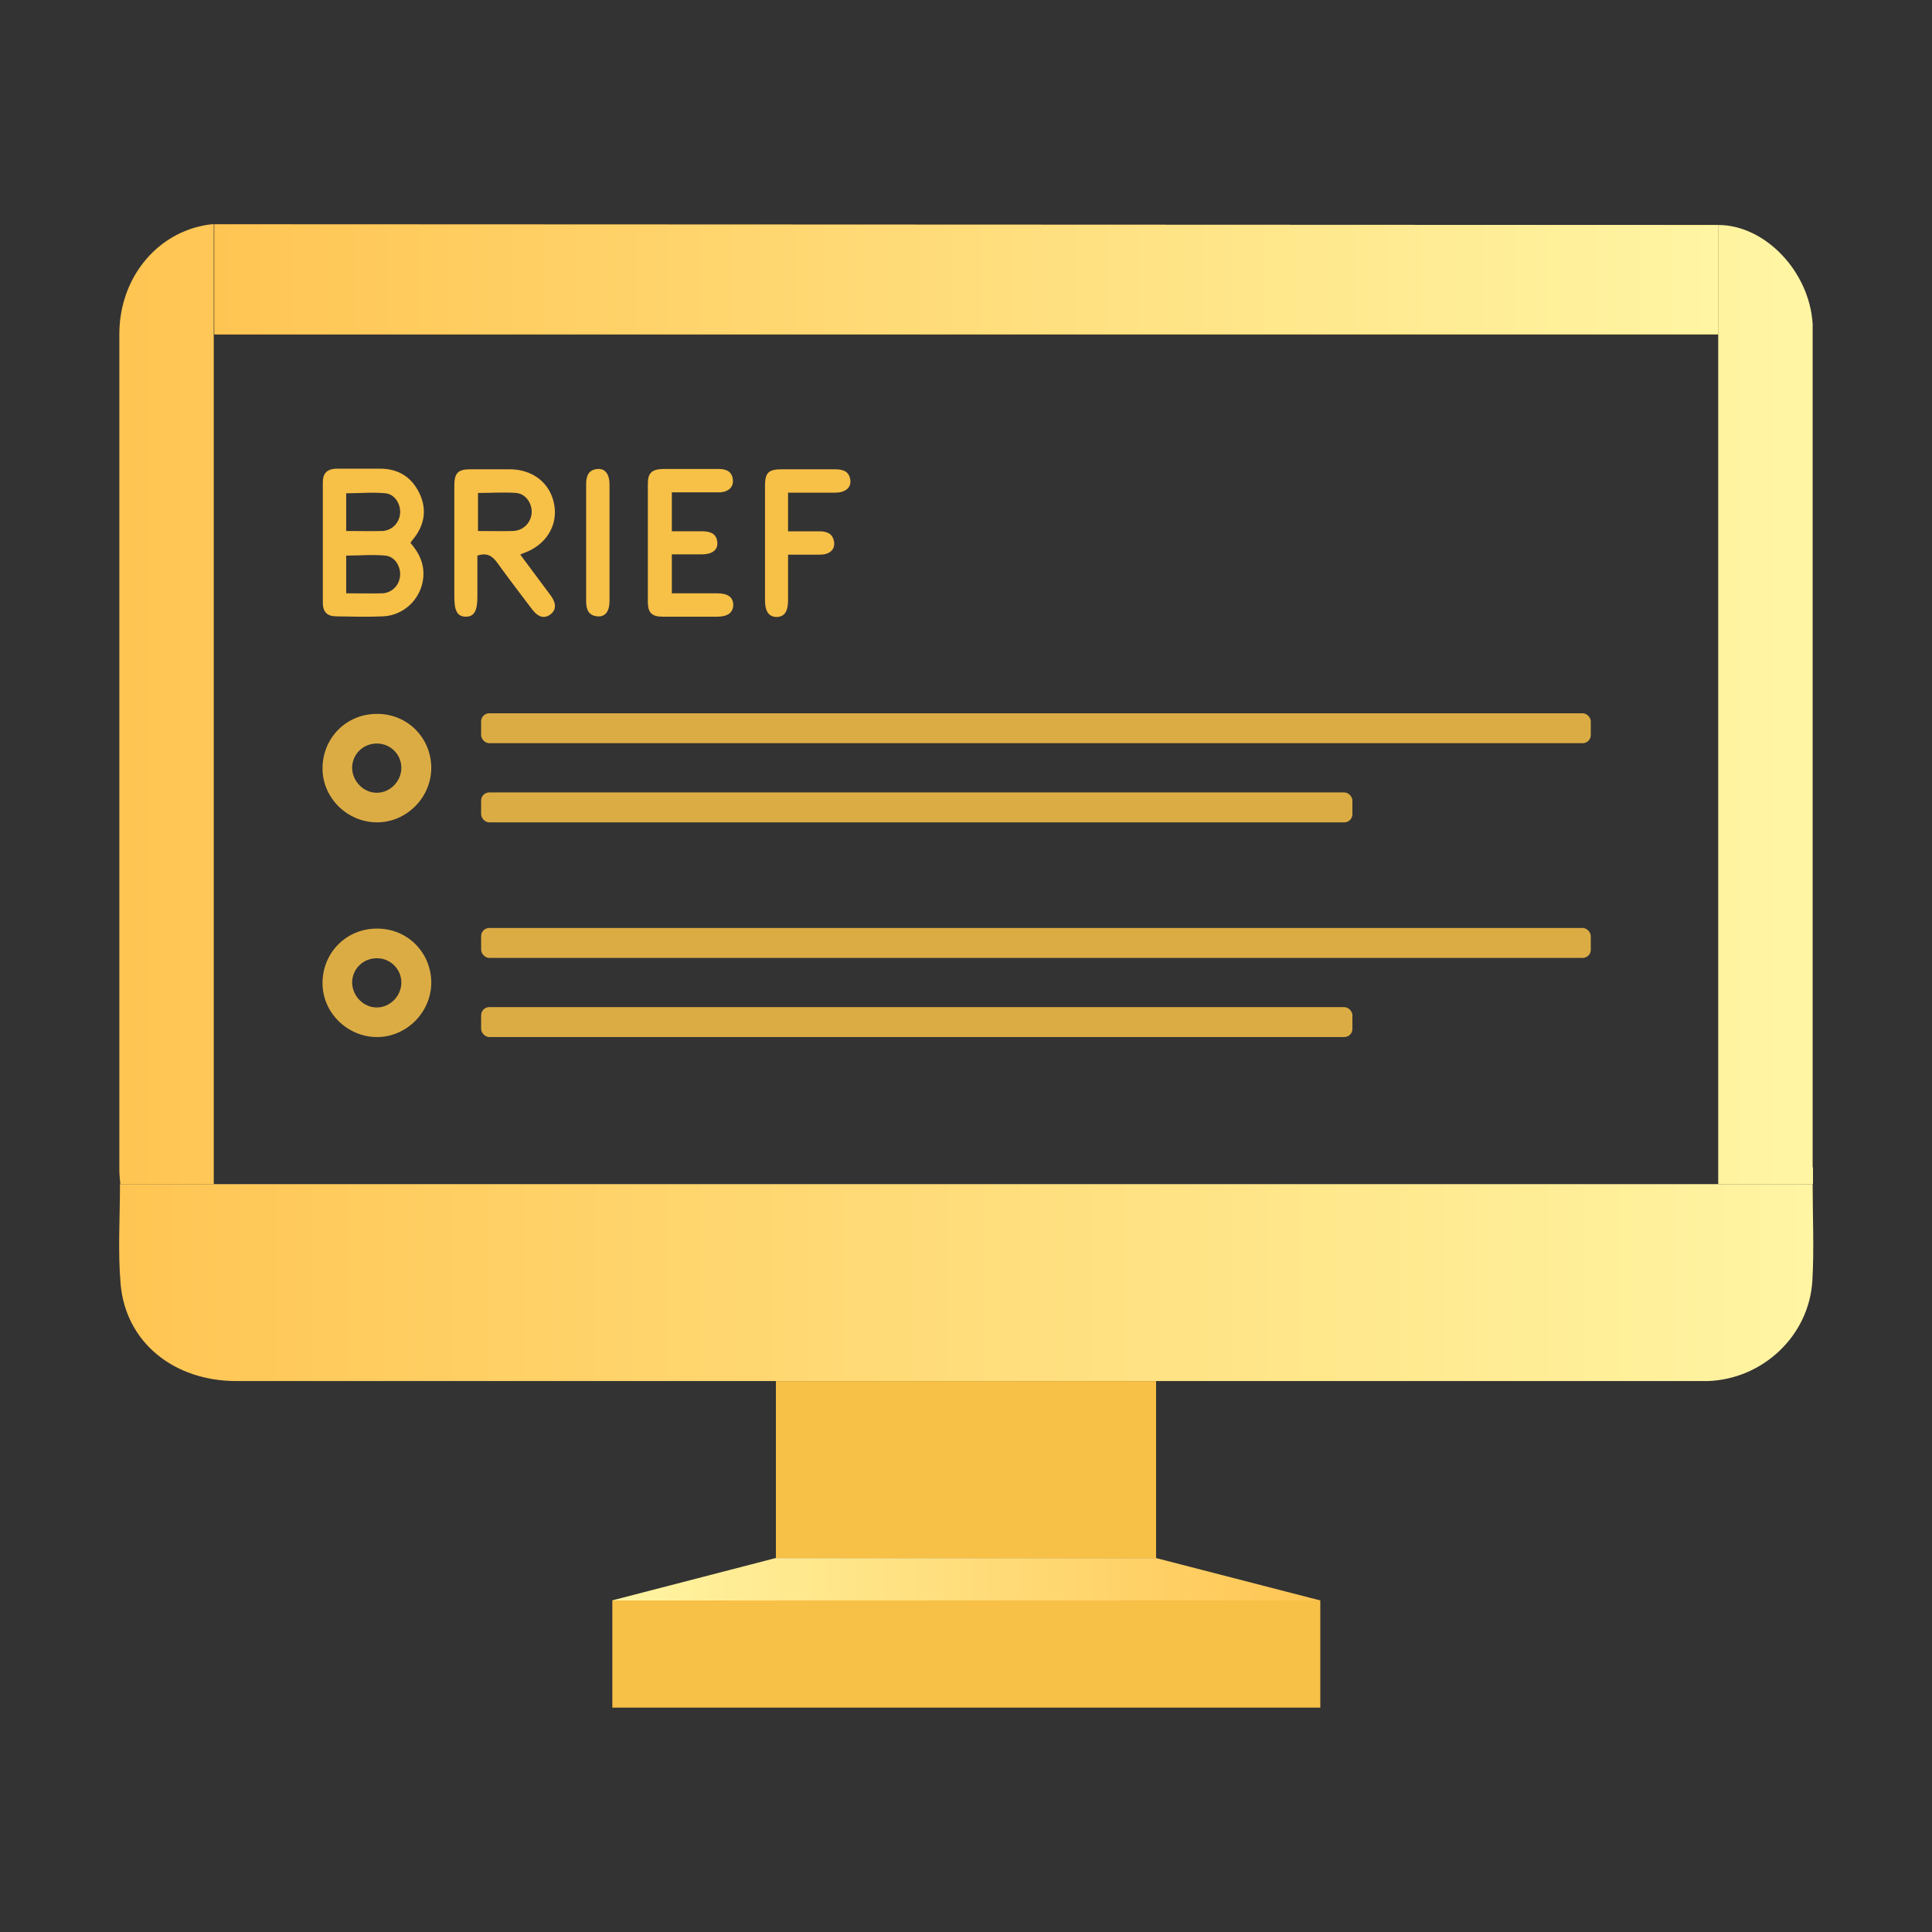
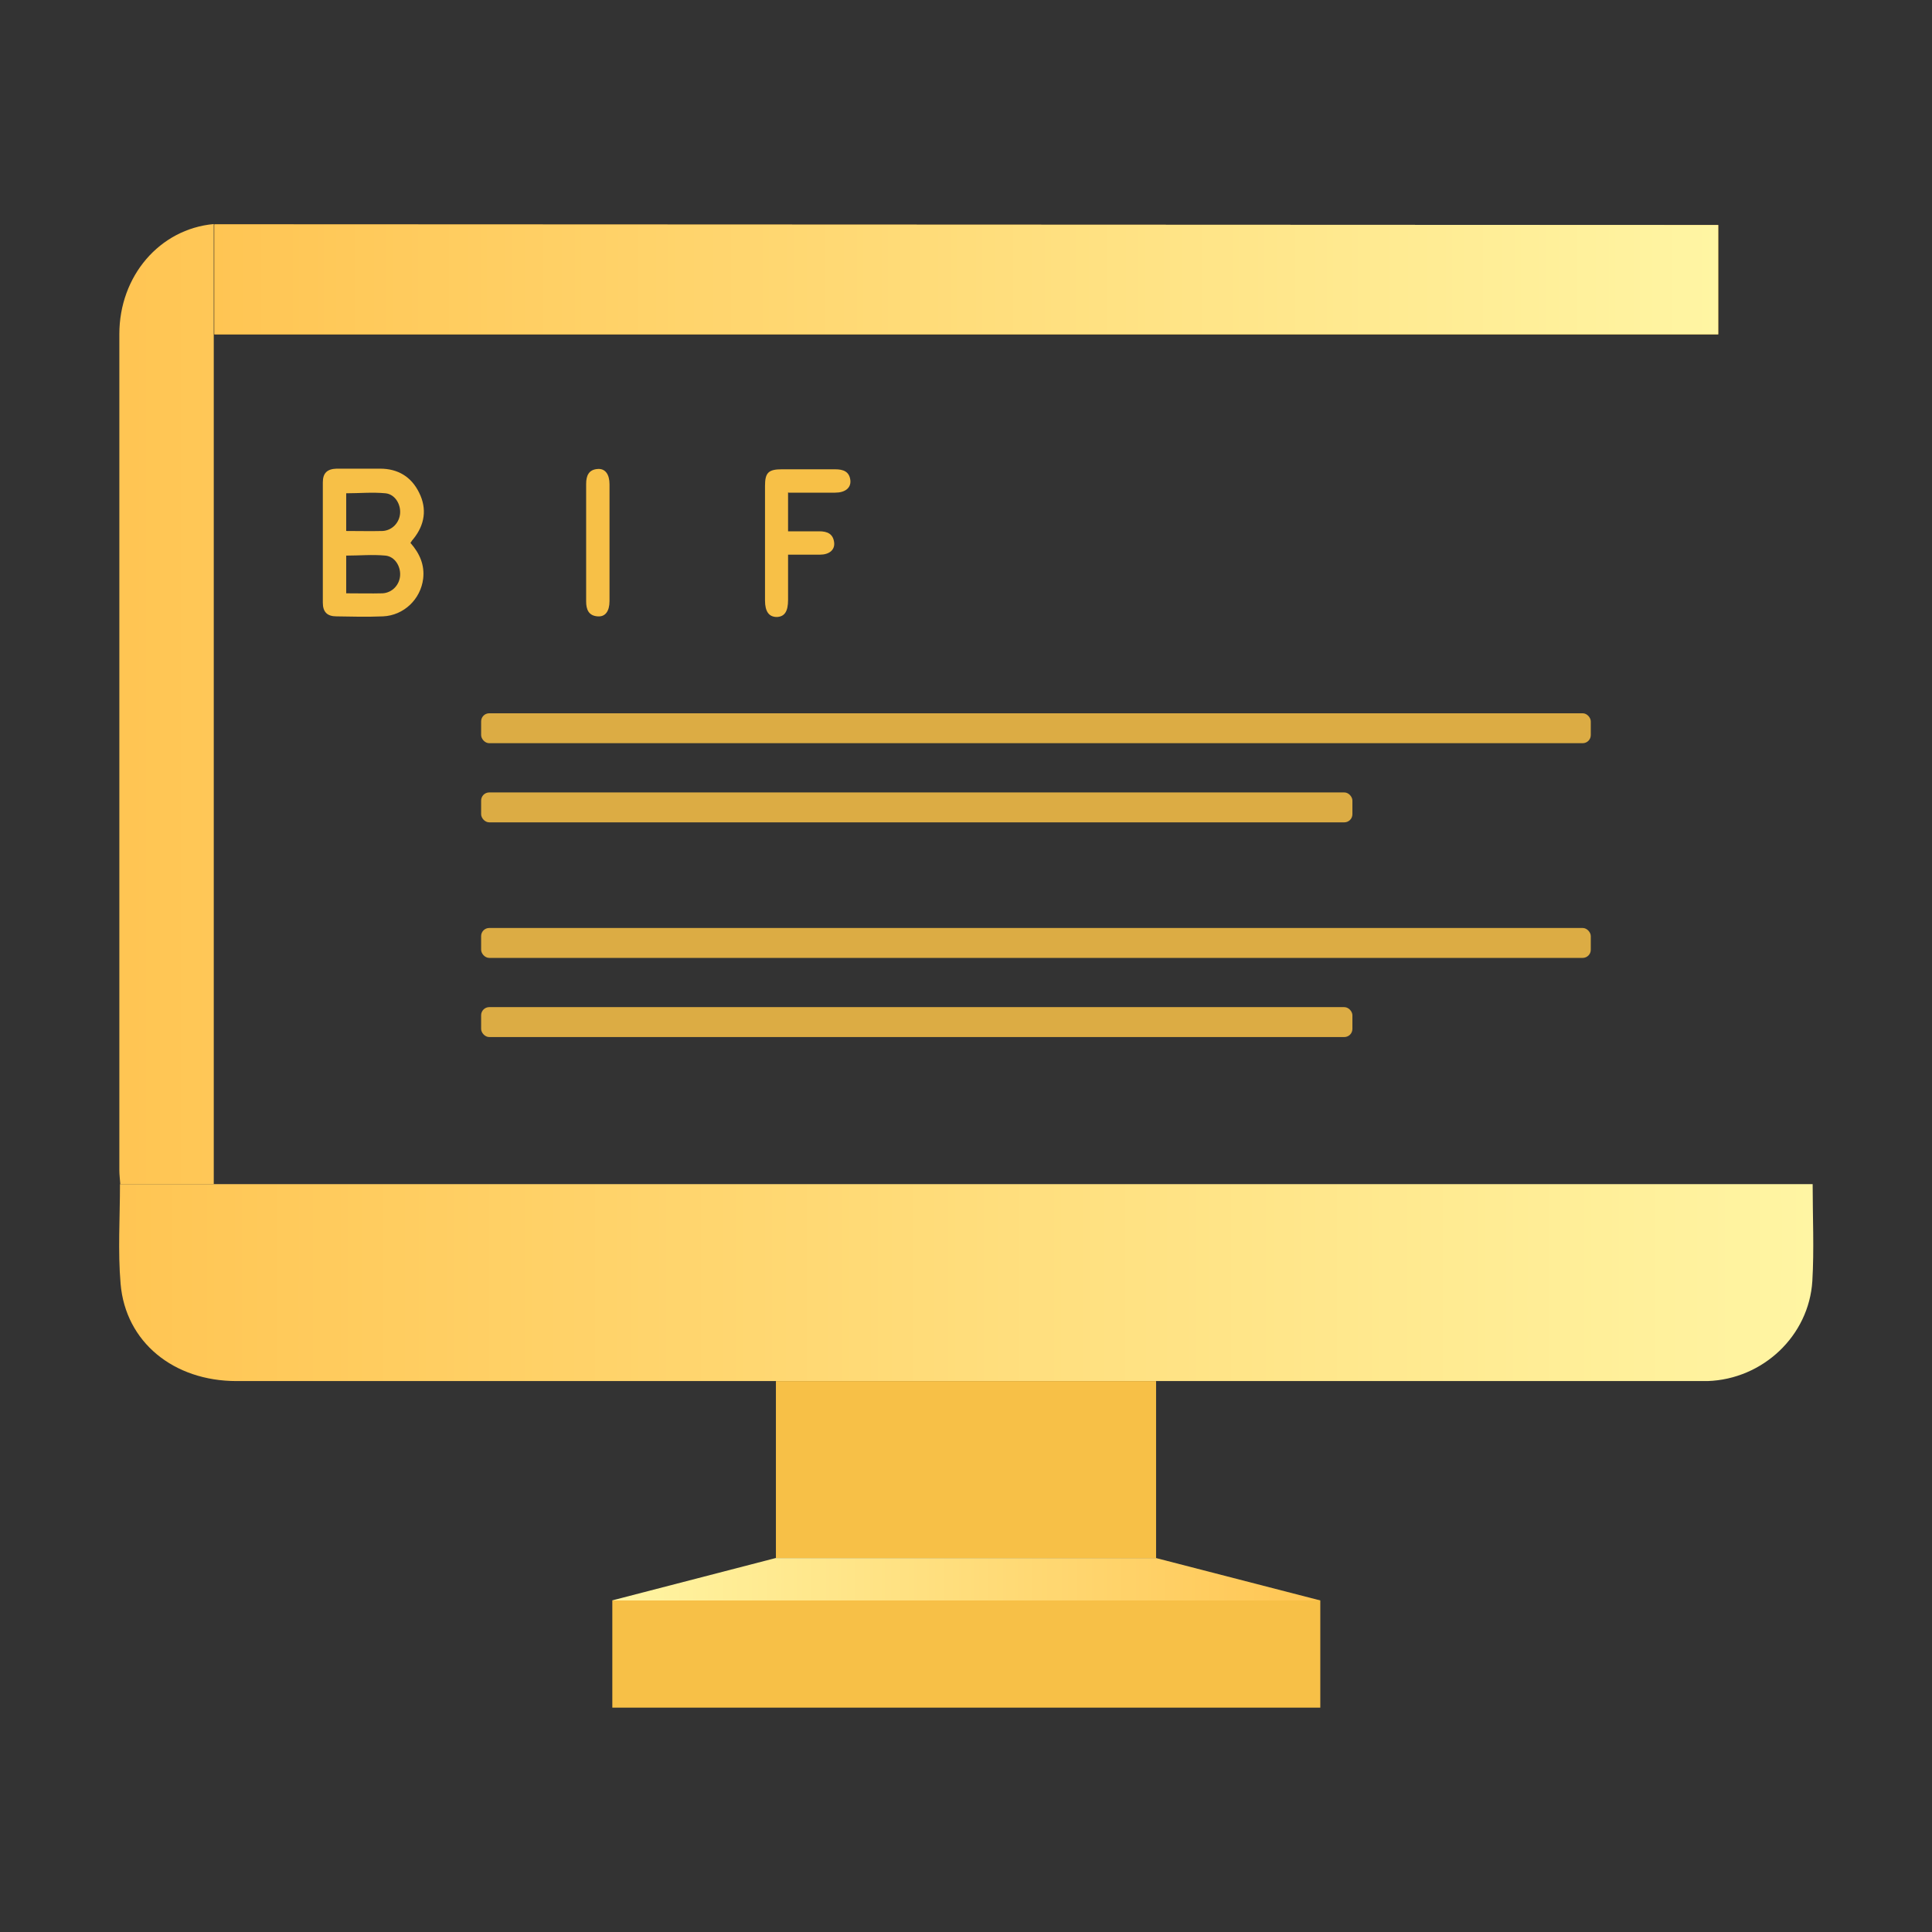
<svg xmlns="http://www.w3.org/2000/svg" id="Layer_1" width="62" height="62" viewBox="0 0 62 62">
  <rect x="0" y="0" width="62" height="62" fill="#333333" stroke="none" />
  <defs>
    <style>.cls-1{fill:url(#linear-gradient-2);}.cls-2{fill:#ffb02c;}.cls-2,.cls-3{opacity:.86;}.cls-4,.cls-3{fill:#f7c047;}.cls-5{fill:url(#linear-gradient-5);}.cls-6{fill:url(#linear-gradient-3);}.cls-7{fill:url(#linear-gradient);}.cls-8{fill:url(#linear-gradient-4);}</style>
    <linearGradient id="linear-gradient" x1="3.81" y1="41.16" x2="58.19" y2="41.16" gradientUnits="userSpaceOnUse">
      <stop offset="0" stop-color="#ffc553" />
      <stop offset="1" stop-color="#fff5a3" />
    </linearGradient>
    <linearGradient id="linear-gradient-2" x1="4.13" y1="22.6" x2="57.83" y2="22.6" gradientUnits="userSpaceOnUse">
      <stop offset="0" stop-color="#ffc553" />
      <stop offset="1" stop-color="#fff5a3" />
    </linearGradient>
    <linearGradient id="linear-gradient-3" x1="19.64" y1="50.68" x2="42.37" y2="50.68" gradientUnits="userSpaceOnUse">
      <stop offset="0" stop-color="#fff5a3" />
      <stop offset="1" stop-color="#ffc553" />
    </linearGradient>
    <linearGradient id="linear-gradient-4" x1="4.51" y1="22.61" x2="57.45" y2="22.61" gradientUnits="userSpaceOnUse">
      <stop offset="0" stop-color="#ffc553" />
      <stop offset="1" stop-color="#fff5a3" />
    </linearGradient>
    <linearGradient id="linear-gradient-5" x1="6.88" y1="8.96" x2="55.14" y2="8.96" gradientUnits="userSpaceOnUse">
      <stop offset="0" stop-color="#ffc553" />
      <stop offset="1" stop-color="#fff5a3" />
    </linearGradient>
  </defs>
  <g>
    <g>
      <polygon class="cls-2" points="55.14 7.22 55.14 10.73 6.88 10.73 6.88 7.2 55.14 7.22" />
      <path class="cls-7" d="m58.17,38c0,1.06.05,2.09-.01,3.11-.11,1.76-1.59,3.15-3.36,3.21-.13,0-.26,0-.38,0-15.61,0-31.22,0-46.83,0-2.02,0-3.56-1.25-3.72-3.12-.09-1.05-.02-2.11-.02-3.2h54.32Z" />
      <path class="cls-1" d="m6.86,38h-3c-.01-.16-.03-.3-.03-.44,0-8.95,0-17.89,0-26.84,0-1.86,1.29-3.37,3.03-3.53v30.8Z" />
      <path class="cls-4" d="m19.65,51.36h22.72v3.44h-22.72v-3.44Z" />
      <path class="cls-4" d="m37.1,50h-12.2v-5.68h12.2v5.68Z" />
    </g>
    <polygon class="cls-6" points="19.64 51.36 24.89 50 37.1 50 42.37 51.36 19.64 51.36" />
-     <path class="cls-8" d="m58.18,37.46v.54h-3.04V7.22c1.5,0,2.93,1.49,3.03,3.18,0,.15,0,.29,0,.44,0,8.87,0,17.75,0,26.62Z" />
  </g>
  <polygon class="cls-5" points="55.14 7.22 55.14 10.73 6.88 10.73 6.88 7.2 55.14 7.22" />
  <g>
    <path class="cls-4" d="m13.17,17.42c.3.34.46.71.41,1.15-.08.66-.62,1.18-1.29,1.21-.5.02-.99.01-1.49,0-.3,0-.44-.14-.44-.44,0-1.29,0-2.57,0-3.86,0-.3.14-.43.44-.44.47,0,.93,0,1.4,0,.57,0,1,.26,1.25.77.26.52.18,1.03-.18,1.48-.03.03-.05.06-.09.12Zm-2.06-.38c.41,0,.79.01,1.17,0,.31-.02.54-.27.56-.57.02-.3-.17-.61-.47-.64-.42-.04-.84,0-1.26,0v1.22Zm0,2c.41,0,.79.01,1.17,0,.31-.02.54-.27.56-.57.02-.3-.17-.61-.47-.64-.42-.04-.84,0-1.26,0v1.22Z" />
-     <path class="cls-4" d="m16.69,17.79c.35.47.67.9.99,1.33.18.25.17.46-.02.6-.19.14-.39.09-.58-.16-.37-.49-.74-.97-1.1-1.47-.16-.23-.33-.37-.66-.26,0,.43,0,.88,0,1.33,0,.45-.11.63-.37.63-.27,0-.37-.18-.37-.63,0-1.19,0-2.39,0-3.58,0-.4.12-.52.51-.52.42,0,.85,0,1.27,0,.75,0,1.32.46,1.43,1.16.11.66-.28,1.27-.96,1.52-.04.01-.07.03-.14.06Zm-1.35-.75c.4,0,.76.01,1.12,0,.33-.01.57-.26.6-.56.03-.31-.18-.63-.49-.66-.41-.03-.82,0-1.23,0v1.23Z" />
-     <path class="cls-4" d="m21.56,17.79v1.25c.5,0,.98,0,1.46,0,.34,0,.51.13.51.37,0,.24-.17.38-.5.38-.59,0-1.18,0-1.77,0-.34,0-.47-.13-.47-.47,0-1.27,0-2.53,0-3.8,0-.34.13-.46.48-.47.6,0,1.2,0,1.8,0,.25,0,.43.09.45.36.02.23-.16.39-.45.39-.5,0-.99,0-1.51,0v1.25c.33,0,.66,0,.98,0,.26,0,.46.08.48.36.02.24-.17.38-.49.38-.32,0-.64,0-.98,0Z" />
    <path class="cls-4" d="m25.29,15.8v1.25c.34,0,.67,0,1,0,.26,0,.45.08.48.37.02.23-.16.38-.46.38-.33,0-.66,0-1.02,0,0,.5,0,.97,0,1.45,0,.37-.11.54-.36.55-.25,0-.38-.17-.38-.53,0-1.23,0-2.45,0-3.68,0-.42.11-.53.54-.53.57,0,1.14,0,1.71,0,.26,0,.46.07.49.36.02.24-.17.39-.49.39-.49,0-.97,0-1.49,0Z" />
    <path class="cls-4" d="m19.56,17.42c0,.62,0,1.25,0,1.87,0,.33-.14.51-.38.49-.29-.02-.37-.22-.37-.48,0-1.26,0-2.51,0-3.77,0-.26.08-.46.37-.48.24-.02.38.17.38.49,0,.62,0,1.25,0,1.87Z" />
  </g>
  <g>
-     <path class="cls-3" d="m13.84,31.53c0,.95-.79,1.75-1.74,1.75-.95,0-1.75-.78-1.75-1.73,0-.98.77-1.76,1.76-1.75.97,0,1.73.77,1.73,1.74Zm-1.74-.78c-.44,0-.79.33-.8.77,0,.44.37.82.8.81.42,0,.78-.37.78-.8,0-.43-.35-.78-.79-.78Z" />
    <rect class="cls-3" x="15.44" y="29.78" width="35.61" height=".96" rx=".26" ry=".26" />
    <rect class="cls-3" x="15.44" y="32.32" width="27.96" height=".96" rx=".26" ry=".26" />
  </g>
  <g>
-     <path class="cls-3" d="m13.84,24.64c0,.95-.79,1.75-1.74,1.75-.95,0-1.75-.78-1.75-1.73,0-.98.77-1.76,1.76-1.75.97,0,1.73.77,1.73,1.74Zm-1.74-.78c-.44,0-.79.33-.8.77,0,.44.37.82.8.81.42,0,.78-.37.78-.8,0-.43-.35-.78-.79-.78Z" />
    <rect class="cls-3" x="15.44" y="22.89" width="35.61" height=".96" rx=".26" ry=".26" />
    <rect class="cls-3" x="15.44" y="25.43" width="27.96" height=".96" rx=".26" ry=".26" />
  </g>
</svg>